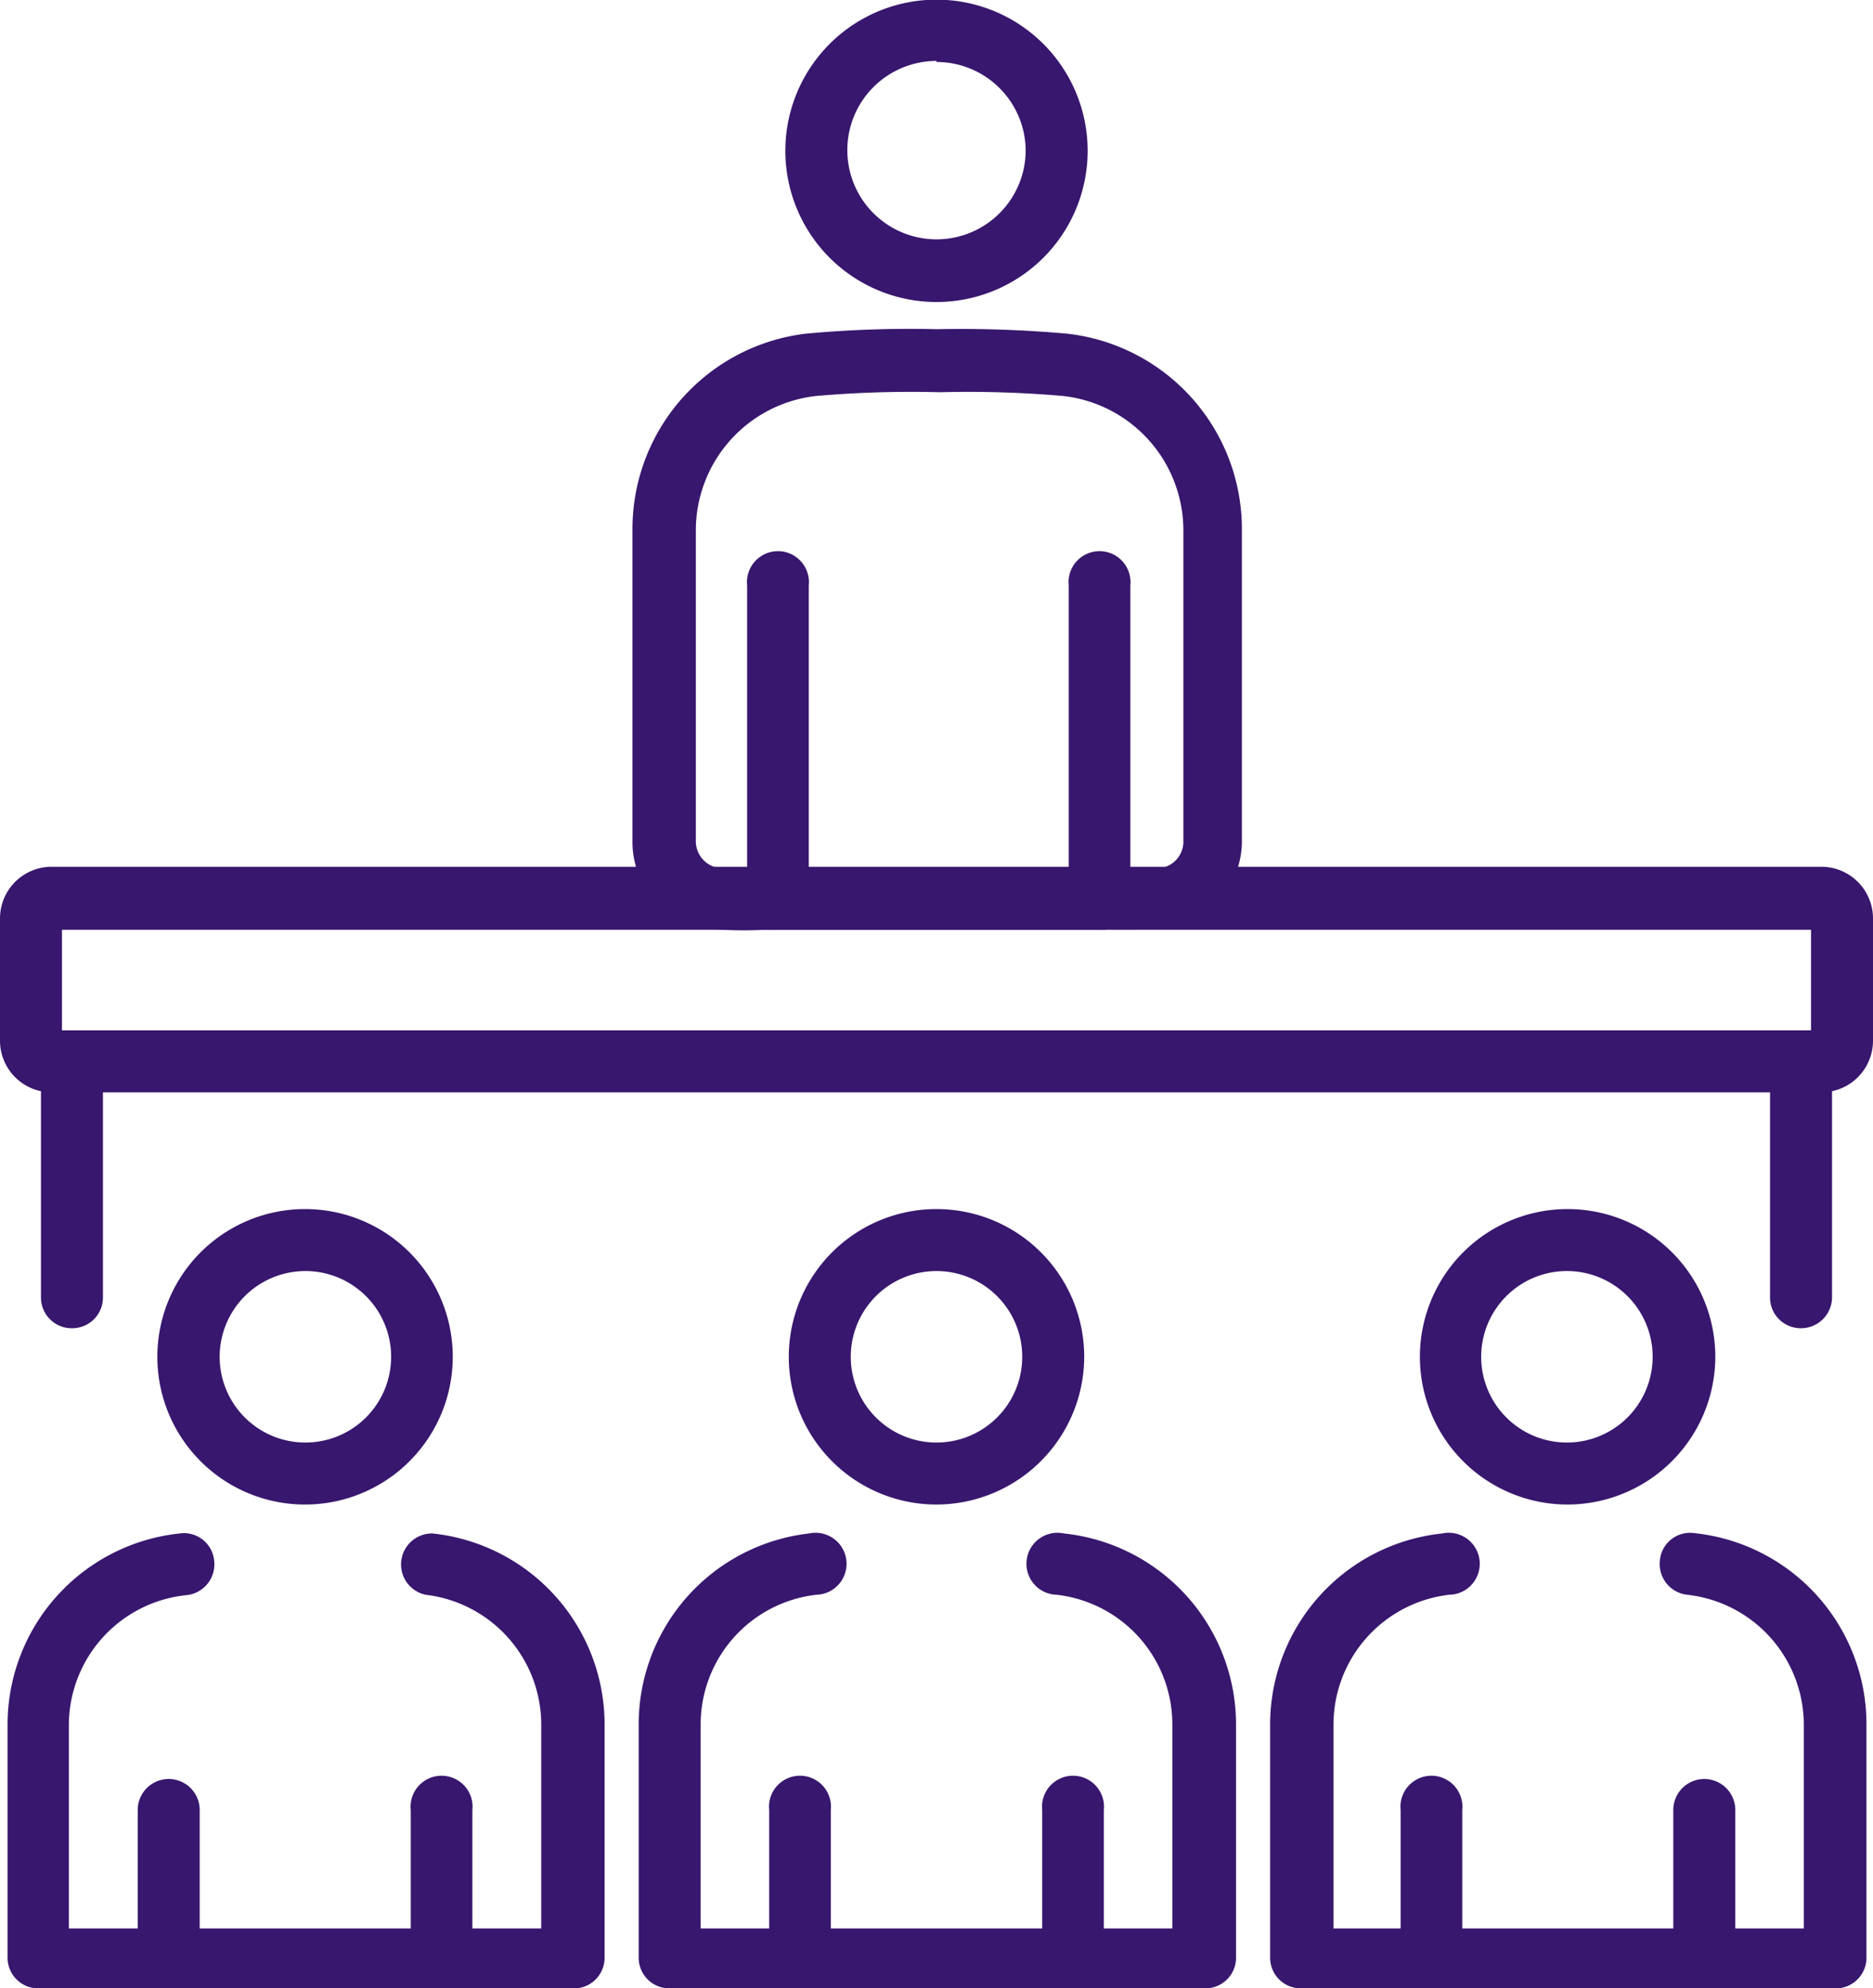
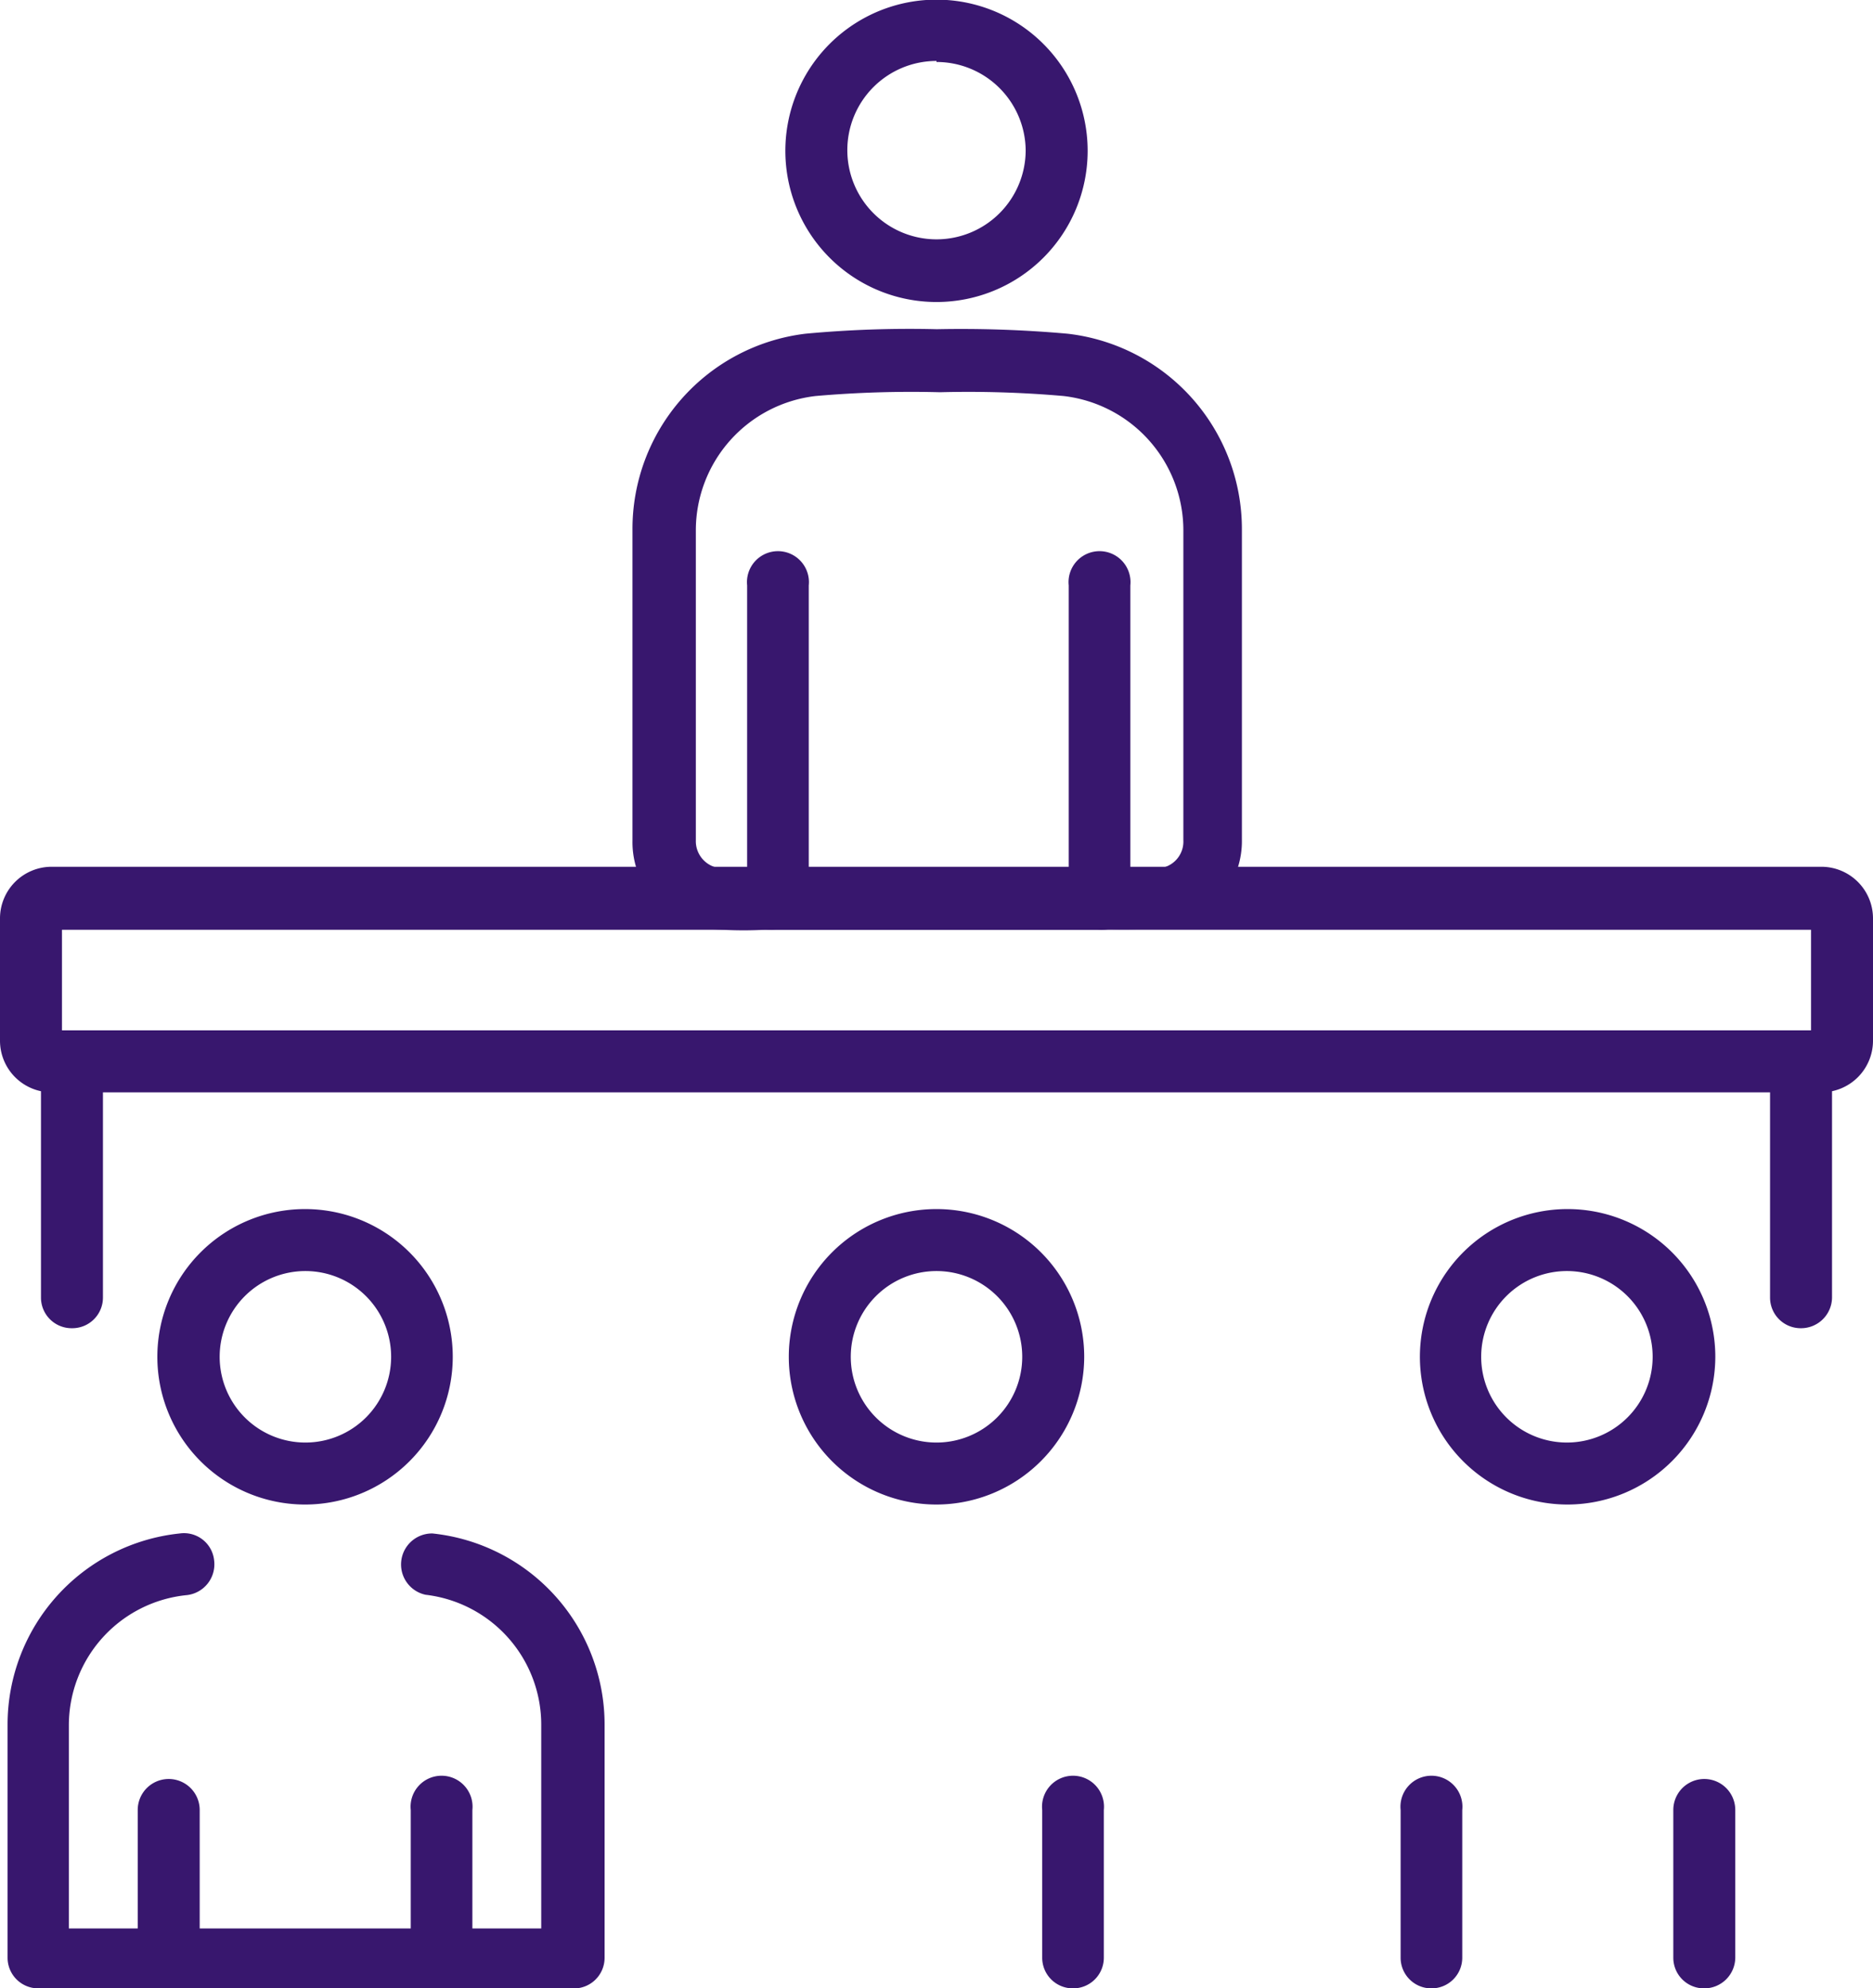
<svg xmlns="http://www.w3.org/2000/svg" viewBox="0 0 54.4 57.74">
  <defs>
    <style>.cls-1{fill:#38176e;}</style>
  </defs>
  <title>le-session-icon</title>
  <g id="Layer_2" data-name="Layer 2">
    <g id="content">
      <path class="cls-1" d="M27.2,8.77a4.39,4.39,0,1,1,4.39-4.38A4.39,4.39,0,0,1,27.2,8.77Zm0-7a2.59,2.59,0,1,0,2.59,2.59A2.59,2.59,0,0,0,27.2,1.8Z" />
      <path class="cls-1" d="M31.89,27H22.51a.9.9,0,1,1,0-1.79h9.38a.9.9,0,1,1,0,1.79Z" />
      <path class="cls-1" d="M22.2,27a11.44,11.44,0,0,1-1.83-.05,2.56,2.56,0,0,1-2-2.55v-9A5.71,5.71,0,0,1,23.4,9.69a32.61,32.61,0,0,1,3.81-.13A34.81,34.81,0,0,1,31,9.69a5.71,5.71,0,0,1,5.07,5.68v9a2.56,2.56,0,0,1-2,2.55,15.19,15.19,0,0,1-2.14.05.89.89,0,0,1-.89-.9V17a.9.9,0,1,1,1.79,0v8.18l1,0a.78.78,0,0,0,.54-.78v-9a3.93,3.93,0,0,0-3.48-3.9,31.69,31.69,0,0,0-3.59-.11,31.89,31.89,0,0,0-3.61.11,3.93,3.93,0,0,0-3.48,3.9v9a.79.79,0,0,0,.59.79h.9V17a.9.9,0,1,1,1.79,0v9.08a.89.89,0,0,1-.89.9Z" />
      <path class="cls-1" d="M12.83,57.74a.89.89,0,0,1-.9-.89V52.56a.9.9,0,1,1,1.79,0v4.29A.89.89,0,0,1,12.83,57.74Z" />
      <path class="cls-1" d="M8.86,43.69a4.29,4.29,0,1,1,4.29-4.29A4.29,4.29,0,0,1,8.86,43.69Zm0-6.78a2.49,2.49,0,1,0,2.5,2.49A2.49,2.49,0,0,0,8.86,36.91Z" />
      <path class="cls-1" d="M4.9,57.74a.9.9,0,0,1-.9-.89V52.56a.9.9,0,1,1,1.8,0v4.29A.89.89,0,0,1,4.9,57.74Z" />
      <path class="cls-1" d="M31.16,57.74a.89.89,0,0,1-.89-.89V52.56a.9.9,0,1,1,1.79,0v4.29A.89.89,0,0,1,31.16,57.74Z" />
      <path class="cls-1" d="M27.2,43.69a4.29,4.29,0,1,1,4.29-4.29A4.3,4.3,0,0,1,27.2,43.69Zm0-6.78a2.49,2.49,0,1,0,2.49,2.49A2.49,2.49,0,0,0,27.2,36.91Z" />
-       <path class="cls-1" d="M23.24,57.74a.89.89,0,0,1-.9-.89V52.56a.9.9,0,1,1,1.79,0v4.29A.89.89,0,0,1,23.24,57.74Z" />
      <path class="cls-1" d="M49.5,57.74a.89.89,0,0,1-.9-.89V52.56a.9.9,0,0,1,1.8,0v4.29A.9.9,0,0,1,49.5,57.74Z" />
      <path class="cls-1" d="M45.54,43.69a4.29,4.29,0,1,1,4.28-4.29A4.3,4.3,0,0,1,45.54,43.69Zm0-6.78A2.49,2.49,0,1,0,48,39.4,2.49,2.49,0,0,0,45.54,36.91Z" />
      <path class="cls-1" d="M41.57,57.74a.89.89,0,0,1-.89-.89V52.56a.9.9,0,1,1,1.79,0v4.29A.89.89,0,0,1,41.57,57.74Z" />
      <path class="cls-1" d="M52.9,31.72H1.5A1.5,1.5,0,0,1,0,30.22V26.66a1.5,1.5,0,0,1,1.5-1.49H52.9a1.5,1.5,0,0,1,1.5,1.49v3.56A1.5,1.5,0,0,1,52.9,31.72ZM1.8,29.92H52.6V27H1.8Z" />
      <path class="cls-1" d="M2.09,38.57a.89.89,0,0,1-.9-.89V30.82a.9.9,0,1,1,1.8,0v6.86A.89.89,0,0,1,2.09,38.57Z" />
      <path class="cls-1" d="M52.31,38.57a.89.89,0,0,1-.9-.89V30.82a.9.9,0,1,1,1.8,0v6.86A.9.9,0,0,1,52.31,38.57Z" />
      <path class="cls-1" d="M16.61,57.74H1.11a.89.89,0,0,1-.89-.89V50.08a5.58,5.58,0,0,1,5-5.55.88.88,0,0,1,1,.79.9.9,0,0,1-.79,1A3.8,3.8,0,0,0,2,50.08V56H15.72V50.08a3.8,3.8,0,0,0-3.36-3.77.9.9,0,0,1,.2-1.78,5.58,5.58,0,0,1,5,5.55v6.77A.89.89,0,0,1,16.61,57.74Z" />
-       <path class="cls-1" d="M35,57.74H19.45a.89.89,0,0,1-.9-.89V50.08a5.58,5.58,0,0,1,4.95-5.55.9.9,0,1,1,.21,1.78,3.79,3.79,0,0,0-3.36,3.77V56h13.7V50.08a3.79,3.79,0,0,0-3.36-3.77.9.9,0,1,1,.21-1.78,5.58,5.58,0,0,1,5,5.55v6.77A.89.89,0,0,1,35,57.74Z" />
-       <path class="cls-1" d="M53.29,57.74H37.79a.89.89,0,0,1-.9-.89V50.08a5.58,5.58,0,0,1,5-5.55.9.9,0,1,1,.2,1.78,3.8,3.8,0,0,0-3.36,3.77V56H52.39V50.08A3.8,3.8,0,0,0,49,46.31a.9.9,0,0,1-.79-1,.88.88,0,0,1,1-.79,5.58,5.58,0,0,1,5,5.55v6.77A.89.89,0,0,1,53.29,57.74Z" />
    </g>
  </g>
</svg>